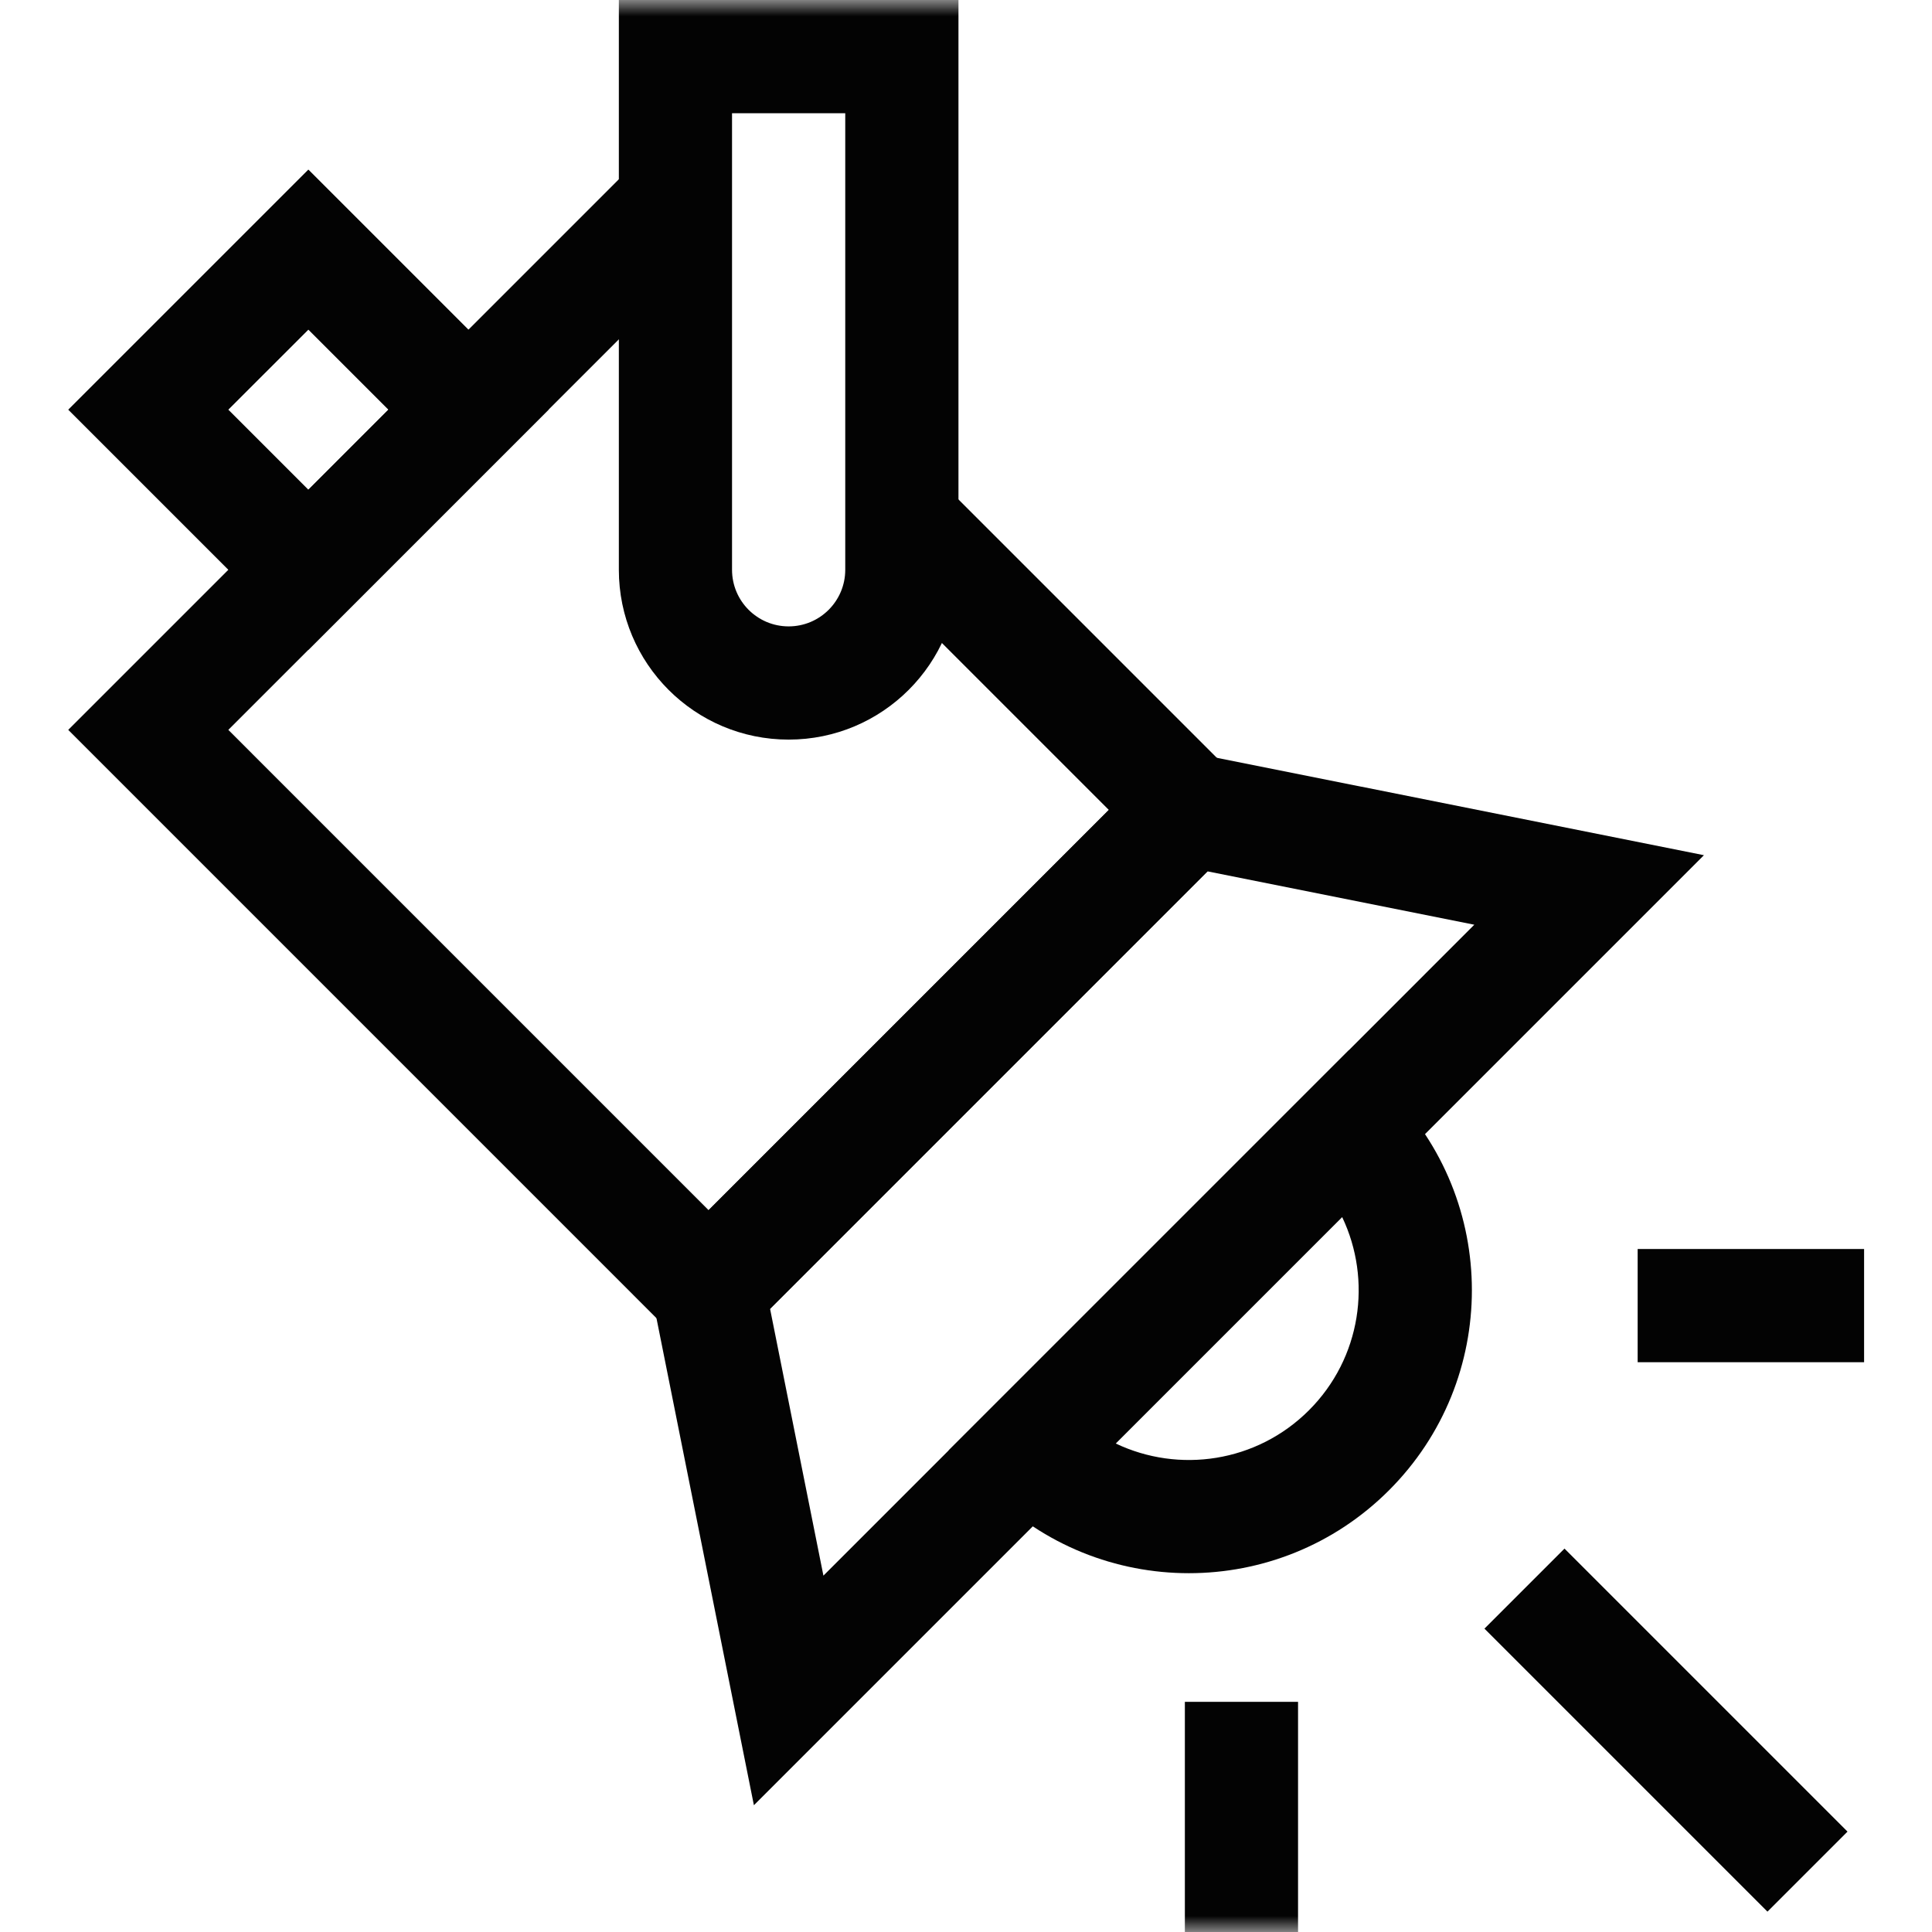
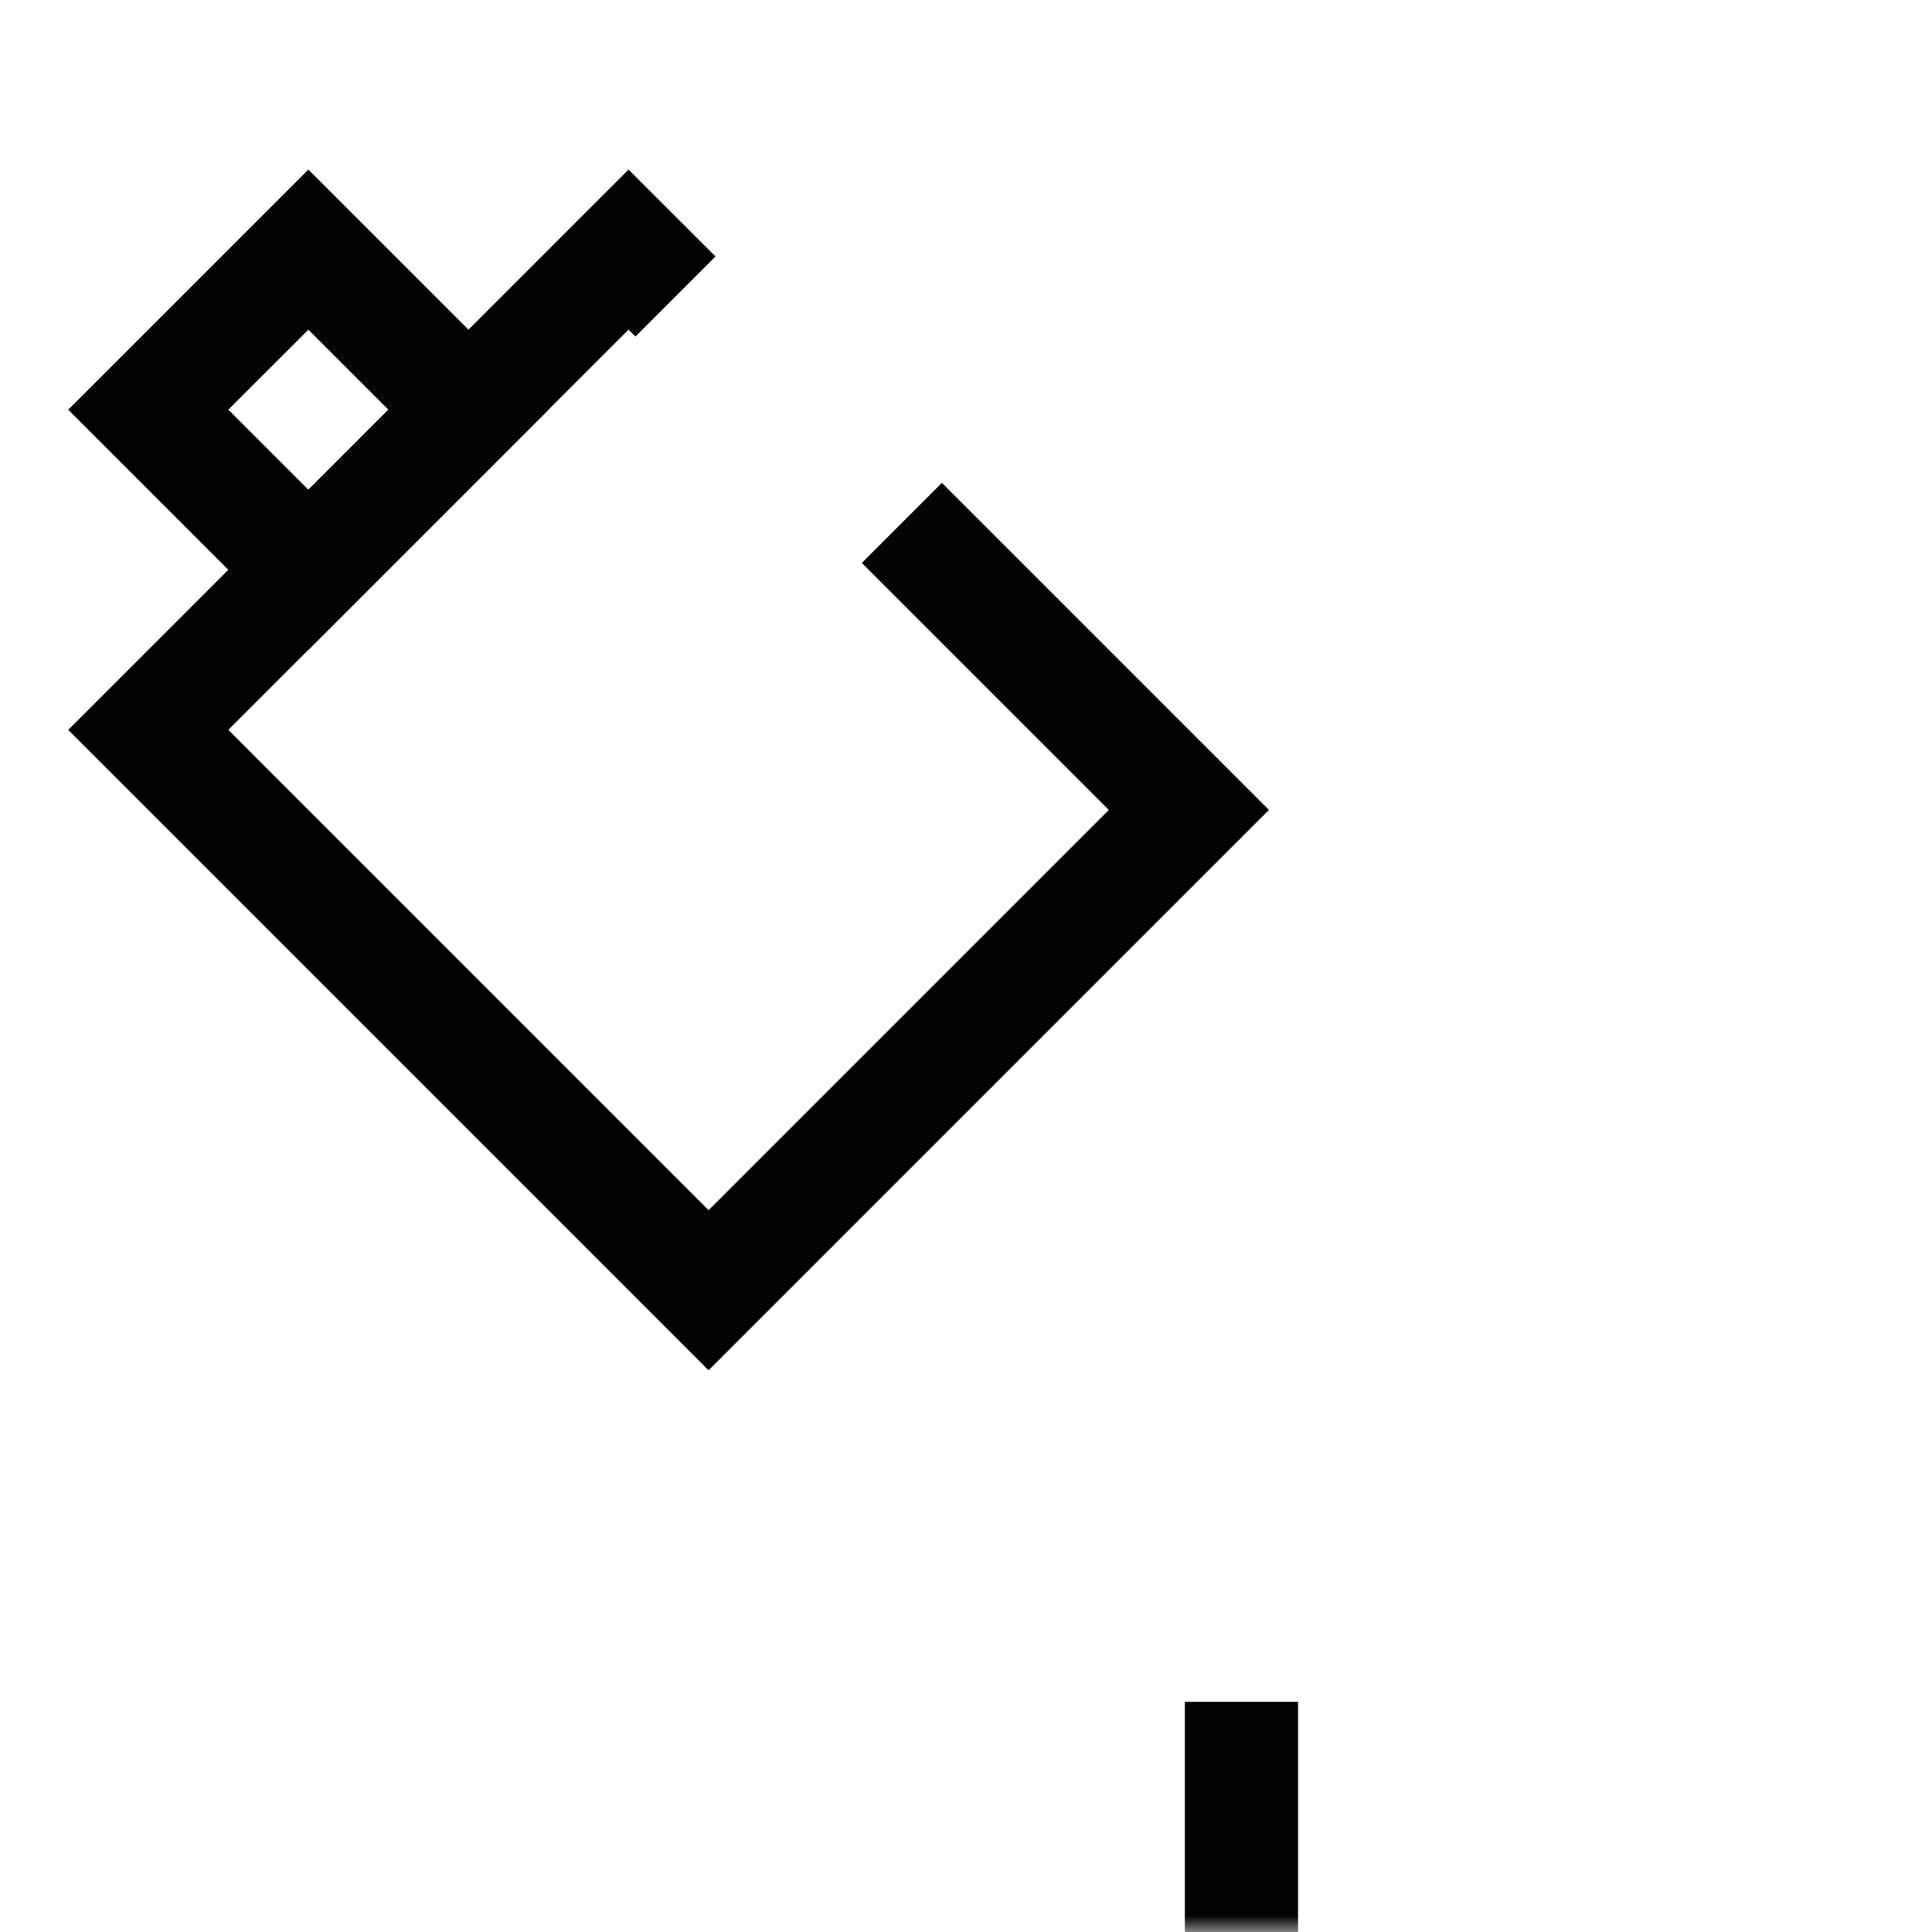
<svg xmlns="http://www.w3.org/2000/svg" width="60" height="60" viewBox="0 0 60 60" fill="none">
  <mask id="mask0_78_57" style="mask-type:luminance" maskUnits="userSpaceOnUse" x="0" y="0" width="60" height="60">
    <path d="M0 3.8147e-06H60V60H0V3.8147e-06Z" fill="white" />
  </mask>
  <g mask="url(#mask0_78_57)">
    <path fill-rule="evenodd" clip-rule="evenodd" d="M22.006 42.555L39.408 25.153L29.251 14.996L26.765 17.482L34.436 25.153L22.006 37.583L7.091 22.667L19.52 10.238L19.734 10.451L22.22 7.965L19.52 5.266L2.119 22.667L22.006 42.555Z" fill="#030303" />
  </g>
-   <path fill-rule="evenodd" clip-rule="evenodd" d="M23.413 56.063L52.917 26.559L36.344 23.245L20.098 39.491L23.413 56.063ZM25.572 48.933L23.915 40.646L37.5 27.061L45.786 28.718L25.572 48.933Z" fill="#030303" />
  <mask id="mask1_78_57" style="mask-type:luminance" maskUnits="userSpaceOnUse" x="0" y="0" width="60" height="60">
    <path d="M0 3.8147e-06H60V60H0V3.8147e-06Z" fill="white" />
  </mask>
  <g mask="url(#mask1_78_57)">
    <path fill-rule="evenodd" clip-rule="evenodd" d="M9.577 20.181L17.034 12.723L9.577 5.266L2.119 12.723L9.577 20.181ZM7.091 12.723L9.577 10.238L12.062 12.723L9.577 15.209L7.091 12.723Z" fill="#030303" />
-     <path fill-rule="evenodd" clip-rule="evenodd" d="M19.219 17.695C19.219 20.608 21.58 22.969 24.492 22.969C27.404 22.969 29.766 20.608 29.766 17.695V1.90735e-06H19.219V17.695ZM24.492 19.453C23.521 19.453 22.734 18.666 22.734 17.695V3.516H26.25V17.695C26.25 18.666 25.463 19.453 24.492 19.453Z" fill="#030303" />
-     <path fill-rule="evenodd" clip-rule="evenodd" d="M30.707 46.283C34.139 49.715 39.704 49.715 43.136 46.283C46.569 42.851 46.569 37.286 43.136 33.854L41.894 32.611L29.464 45.04L30.707 46.283ZM34.648 44.828L41.681 37.795C42.618 39.755 42.274 42.174 40.651 43.797C39.027 45.421 36.608 45.764 34.648 44.828Z" fill="#030303" />
    <path fill-rule="evenodd" clip-rule="evenodd" d="M40.312 60V52.852H36.797V60H40.312Z" fill="#030303" />
-     <path fill-rule="evenodd" clip-rule="evenodd" d="M57.891 38.789H50.859V42.305H57.891V38.789Z" fill="#030303" />
-     <path fill-rule="evenodd" clip-rule="evenodd" d="M57.376 56.882L48.587 48.093L46.101 50.579L54.89 59.368L57.376 56.882Z" fill="#030303" />
  </g>
</svg>